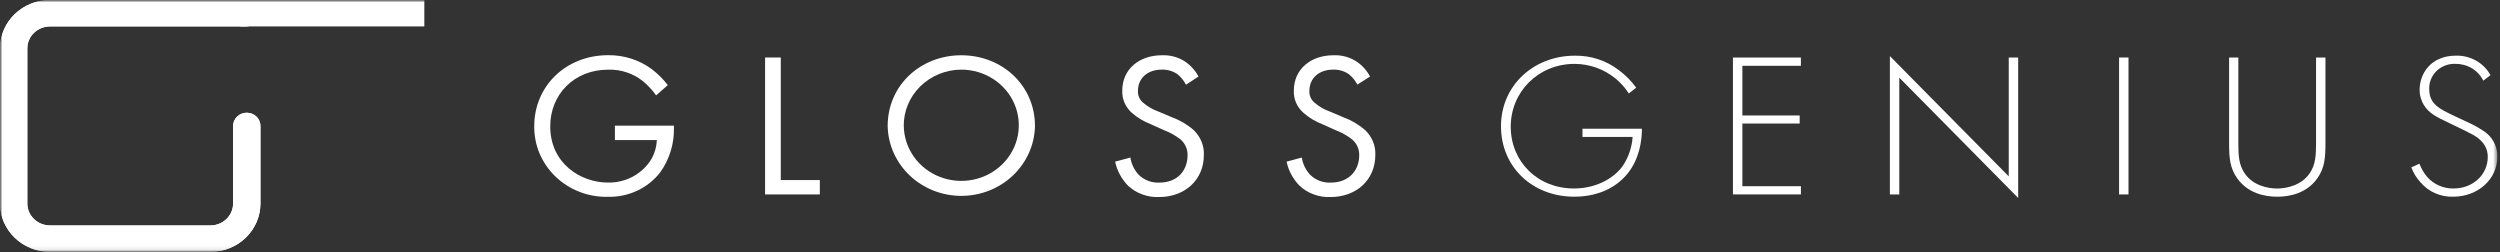
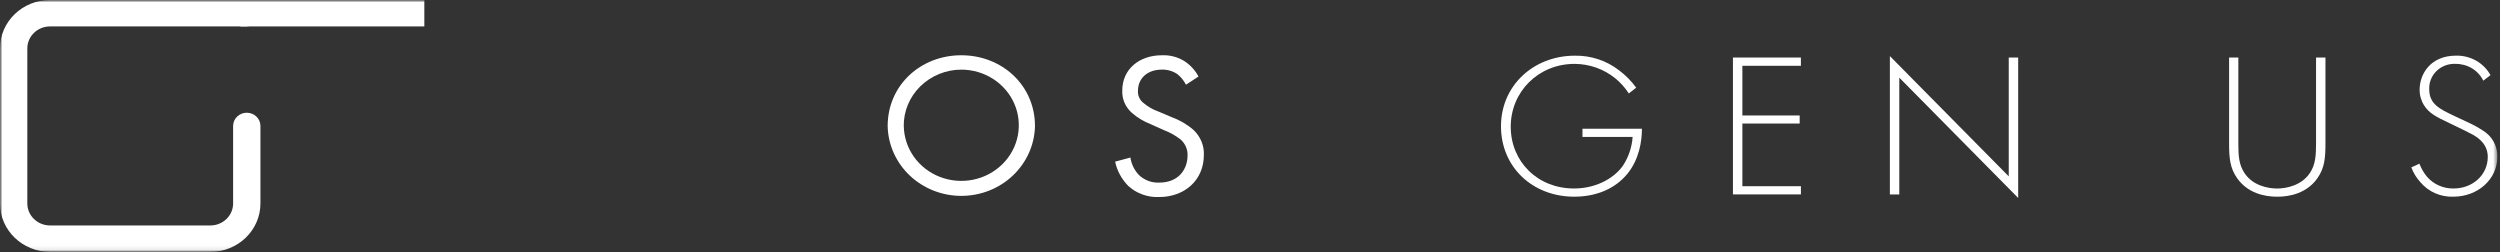
<svg xmlns="http://www.w3.org/2000/svg" width="545" height="55" viewBox="0 0 545 55" fill="none">
  <rect x="0" y="0" width="545" height="55" fill="#333333" stroke="none" />
  <g clip-path="url(#clip0_1668_666)">
    <mask id="mask0_1668_666" style="mask-type:luminance" maskUnits="userSpaceOnUse" x="0" y="0" width="545" height="55">
      <path d="M545 0H0V55H545V0Z" fill="white" />
    </mask>
    <g mask="url(#mask0_1668_666)">
      <mask id="mask1_1668_666" style="mask-type:luminance" maskUnits="userSpaceOnUse" x="0" y="0" width="545" height="55">
        <path d="M544.414 0H0V54.908H544.414V0Z" fill="white" />
      </mask>
      <g mask="url(#mask1_1668_666)">
-         <path d="M134.05 27.4H146.917V28.118C146.948 31.479 145.914 34.764 143.955 37.537C142.628 39.256 140.89 40.646 138.892 41.578C136.893 42.51 134.69 42.968 132.478 42.907C130.369 42.945 128.268 42.579 126.309 41.815C124.351 41.051 122.573 39.92 121.081 38.477C119.588 37.033 118.411 35.314 117.613 33.427C116.823 31.533 116.436 29.509 116.468 27.469C116.468 18.784 123.355 12.031 132.573 12.031C135.977 11.985 139.295 13.039 142.012 15.018C143.362 16.034 144.563 17.225 145.582 18.554L143.031 20.793C142.209 19.631 141.237 18.577 140.124 17.668C138.007 15.988 135.33 15.102 132.589 15.186C125.14 15.186 119.951 20.602 119.951 27.538C119.951 35.688 126.665 39.798 132.494 39.798C134.382 39.844 136.254 39.401 137.912 38.523C139.571 37.644 140.961 36.353 141.941 34.787C142.699 33.488 143.125 32.029 143.189 30.54H134.05V27.408V27.4Z" fill="white" />
-         <path d="M170.209 12.535V39.256H178.723V42.388H166.789V12.535H170.217H170.209Z" fill="white" />
        <path d="M193.51 27.485C193.51 18.586 200.682 12.047 209.56 12.047C218.438 12.047 225.626 18.586 225.626 27.485C225.539 31.549 223.809 35.414 220.808 38.264C217.806 41.113 213.77 42.702 209.568 42.702C205.366 42.702 201.33 41.105 198.328 38.264C195.327 35.422 193.597 31.549 193.51 27.485ZM197.025 27.485C197.064 29.876 197.831 32.206 199.229 34.177C200.627 36.148 202.601 37.675 204.892 38.562C207.183 39.448 209.702 39.669 212.119 39.18C214.544 38.691 216.756 37.523 218.493 35.819C220.231 34.116 221.408 31.954 221.874 29.609C222.34 27.264 222.087 24.834 221.131 22.627C220.176 20.419 218.572 18.54 216.511 17.211C214.449 15.889 212.04 15.179 209.56 15.179C207.901 15.179 206.258 15.507 204.726 16.134C203.194 16.76 201.812 17.669 200.643 18.807C199.474 19.953 198.557 21.305 197.933 22.795C197.309 24.284 197.001 25.881 197.017 27.485H197.025Z" fill="white" />
        <path d="M258.533 18.44C258.09 17.592 257.474 16.828 256.732 16.209C255.729 15.499 254.505 15.132 253.256 15.178C250.2 15.178 248.075 17.012 248.075 19.815C248.044 20.304 248.13 20.793 248.336 21.251C248.533 21.702 248.849 22.099 249.236 22.412C250.176 23.222 251.274 23.863 252.459 24.284L255.421 25.537C257.19 26.178 258.817 27.133 260.215 28.355C260.958 29.058 261.534 29.906 261.921 30.838C262.308 31.77 262.482 32.771 262.443 33.779C262.443 39.287 258.233 42.953 252.68 42.953C251.448 43.007 250.224 42.816 249.07 42.403C247.917 41.991 246.867 41.357 245.966 40.539C244.513 39.065 243.518 37.232 243.099 35.238L246.432 34.344C246.638 35.765 247.277 37.087 248.28 38.148C248.865 38.706 249.56 39.141 250.326 39.432C251.092 39.714 251.906 39.844 252.727 39.806C256.937 39.806 258.888 36.896 258.888 33.894C258.912 33.237 258.794 32.587 258.525 31.984C258.264 31.38 257.861 30.838 257.364 30.402C256.25 29.532 255.002 28.837 253.667 28.34L250.887 27.087C249.379 26.507 247.988 25.682 246.78 24.627C246.077 24.016 245.516 23.26 245.153 22.42C244.781 21.572 244.616 20.663 244.655 19.746C244.655 15.109 248.312 12.046 253.312 12.046C255.065 11.97 256.795 12.436 258.264 13.368C259.536 14.216 260.571 15.354 261.274 16.683L258.564 18.448L258.533 18.44Z" fill="white" />
-         <path d="M295.903 18.44C295.461 17.584 294.845 16.828 294.094 16.209C293.091 15.499 291.867 15.132 290.619 15.178C287.57 15.178 285.446 17.012 285.446 19.815C285.414 20.304 285.501 20.793 285.706 21.251C285.903 21.702 286.22 22.099 286.606 22.412C287.554 23.23 288.652 23.871 289.845 24.291L292.807 25.544C294.568 26.186 296.195 27.141 297.601 28.363C298.344 29.066 298.92 29.913 299.307 30.846C299.686 31.777 299.868 32.778 299.821 33.779C299.821 39.287 295.611 42.953 290.058 42.953C288.826 43.007 287.602 42.816 286.448 42.403C285.295 41.991 284.237 41.357 283.345 40.539C281.891 39.065 280.896 37.232 280.477 35.238L283.802 34.344C284.008 35.765 284.656 37.094 285.659 38.148C286.243 38.706 286.938 39.141 287.696 39.432C288.462 39.714 289.276 39.844 290.098 39.806C294.307 39.806 296.306 36.896 296.306 33.894C296.33 33.237 296.211 32.587 295.942 31.984C295.682 31.38 295.279 30.838 294.774 30.402C293.66 29.532 292.404 28.837 291.069 28.34L288.297 27.087C286.788 26.514 285.39 25.682 284.19 24.627C283.487 24.016 282.926 23.26 282.555 22.42C282.183 21.572 282.017 20.663 282.057 19.746C282.057 15.109 285.706 12.046 290.706 12.046C292.459 11.97 294.189 12.436 295.658 13.368C296.93 14.208 297.965 15.354 298.667 16.683L295.911 18.44H295.903Z" fill="white" />
        <path d="M344.988 28.065H357.94C357.94 30.792 357.341 34.734 354.789 37.866C352.048 41.219 347.901 42.877 343.178 42.877C334.104 42.877 327.216 36.43 327.216 27.53C327.216 18.631 334.339 12.138 343.322 12.138C346.836 12.077 350.256 13.223 352.988 15.354C354.41 16.424 355.666 17.692 356.693 19.12L355.074 20.373C354.275 19.12 353.279 18.005 352.111 17.058C349.63 15.049 346.504 13.941 343.265 13.926C335.35 13.926 329.34 20.014 329.34 27.614C329.34 35.215 335.169 41.089 343.124 41.089C348.399 41.089 352.189 38.492 353.858 36.032C355.058 34.169 355.76 32.045 355.91 29.853H344.979V28.065H344.988Z" fill="white" />
        <path d="M392.585 14.346H379.837V25.177H392.331V26.934H379.837V40.585H392.6V42.373H377.782V12.535H392.594V14.353L392.585 14.346Z" fill="white" />
        <path d="M411.992 42.389V12.223L437.907 38.447V12.536H439.962V43.153L414.046 16.928V42.389H411.992Z" fill="white" />
-         <path d="M464.014 12.535V42.388H461.959V12.535H464.014Z" fill="white" />
        <path d="M487.957 12.535V31.204C487.957 34.023 488.088 35.841 489.25 37.652C491.051 40.471 494.431 41.097 496.423 41.097C498.412 41.097 501.795 40.432 503.596 37.652C504.755 35.864 504.899 34.031 504.899 31.204V12.535H506.95V31.204C506.95 34.466 506.762 36.613 505.19 38.859C502.875 42.12 499.226 42.884 496.445 42.884C493.667 42.884 490.018 42.12 487.703 38.859C486.131 36.62 485.943 34.474 485.943 31.204V12.535H487.963H487.957Z" fill="white" />
        <path d="M541.364 17.592C540.825 16.485 539.964 15.545 538.892 14.896C537.818 14.247 536.568 13.91 535.297 13.926C534.532 13.887 533.771 14.01 533.06 14.277C532.352 14.544 531.704 14.949 531.165 15.476C530.63 15.996 530.204 16.622 529.934 17.317C529.659 18.005 529.54 18.746 529.571 19.479C529.571 22.695 531.876 23.772 534.98 25.247C538.084 26.721 539.563 27.309 541.141 28.378C542.169 28.974 543.014 29.822 543.591 30.838C544.167 31.854 544.452 33 544.427 34.154C544.427 39.165 540.076 42.877 534.839 42.877C533.474 42.931 532.114 42.671 530.874 42.129C529.627 41.586 528.537 40.769 527.667 39.745C526.79 38.79 526.11 37.683 525.668 36.483L527.428 35.681C527.826 36.713 528.387 37.683 529.098 38.546C529.809 39.356 530.692 40.013 531.695 40.448C532.697 40.891 533.787 41.113 534.886 41.09C539.049 41.09 542.335 38.133 542.335 34.199C542.335 32.58 541.649 30.884 539.318 29.494C538.441 29.005 536.64 28.111 534.088 26.897C531.031 25.468 529.508 24.658 528.45 22.962C527.801 21.939 527.463 20.755 527.479 19.556C527.479 16.11 529.878 12.131 535.391 12.131C536.932 12.092 538.457 12.467 539.782 13.215C541.11 13.964 542.2 15.064 542.927 16.378L541.364 17.585V17.592Z" fill="white" />
-         <path d="M53.599 5.76C55.242 5.76 56.577 4.469 56.577 2.88C56.577 1.291 55.242 0 53.599 0V5.76ZM56.775 27.454C56.775 25.865 55.44 24.574 53.797 24.574C52.154 24.574 50.819 25.865 50.819 27.454H56.775ZM10.916 5.76H53.599V0H10.916V5.76ZM45.859 49.149H10.916V54.908H45.859V49.149ZM5.955 44.351V10.557H0V44.351H5.955ZM50.819 27.454V44.351H56.775V27.454H50.819ZM10.916 49.149C8.175 49.149 5.955 47.002 5.955 44.351H0C0 50.18 4.889 54.908 10.916 54.908V49.149ZM45.859 54.908C51.886 54.908 56.775 50.18 56.775 44.351H50.819C50.819 47.002 48.6 49.149 45.859 49.149V54.908ZM10.916 0C4.889 0 0 4.728 0 10.557H5.955C5.955 7.906 8.175 5.76 10.916 5.76V0Z" fill="white" />
        <path d="M53.599 5.76C55.242 5.76 56.577 4.469 56.577 2.88C56.577 1.291 55.242 0 53.599 0V5.76ZM56.775 27.454C56.775 25.865 55.44 24.574 53.797 24.574C52.154 24.574 50.819 25.865 50.819 27.454H56.775ZM10.916 5.76H53.599V0H10.916V5.76ZM45.859 49.149H10.916V54.908H45.859V49.149ZM5.955 44.351V10.557H0V44.351H5.955ZM50.819 27.454V44.351H56.775V27.454H50.819ZM10.916 49.149C8.175 49.149 5.955 47.002 5.955 44.351H0C0 50.18 4.889 54.908 10.916 54.908V49.149ZM45.859 54.908C51.886 54.908 56.775 50.18 56.775 44.351H50.819C50.819 47.002 48.6 49.149 45.859 49.149V54.908ZM10.916 0C4.889 0 0 4.728 0 10.557H5.955C5.955 7.906 8.175 5.76 10.916 5.76V0Z" fill="white" />
        <path d="M92.504 0H52.403V5.76H92.504V0Z" fill="white" />
      </g>
    </g>
  </g>
  <defs>
    <clipPath id="clip0_1668_666">
      <rect width="545" height="55" fill="white" />
    </clipPath>
  </defs>
</svg>